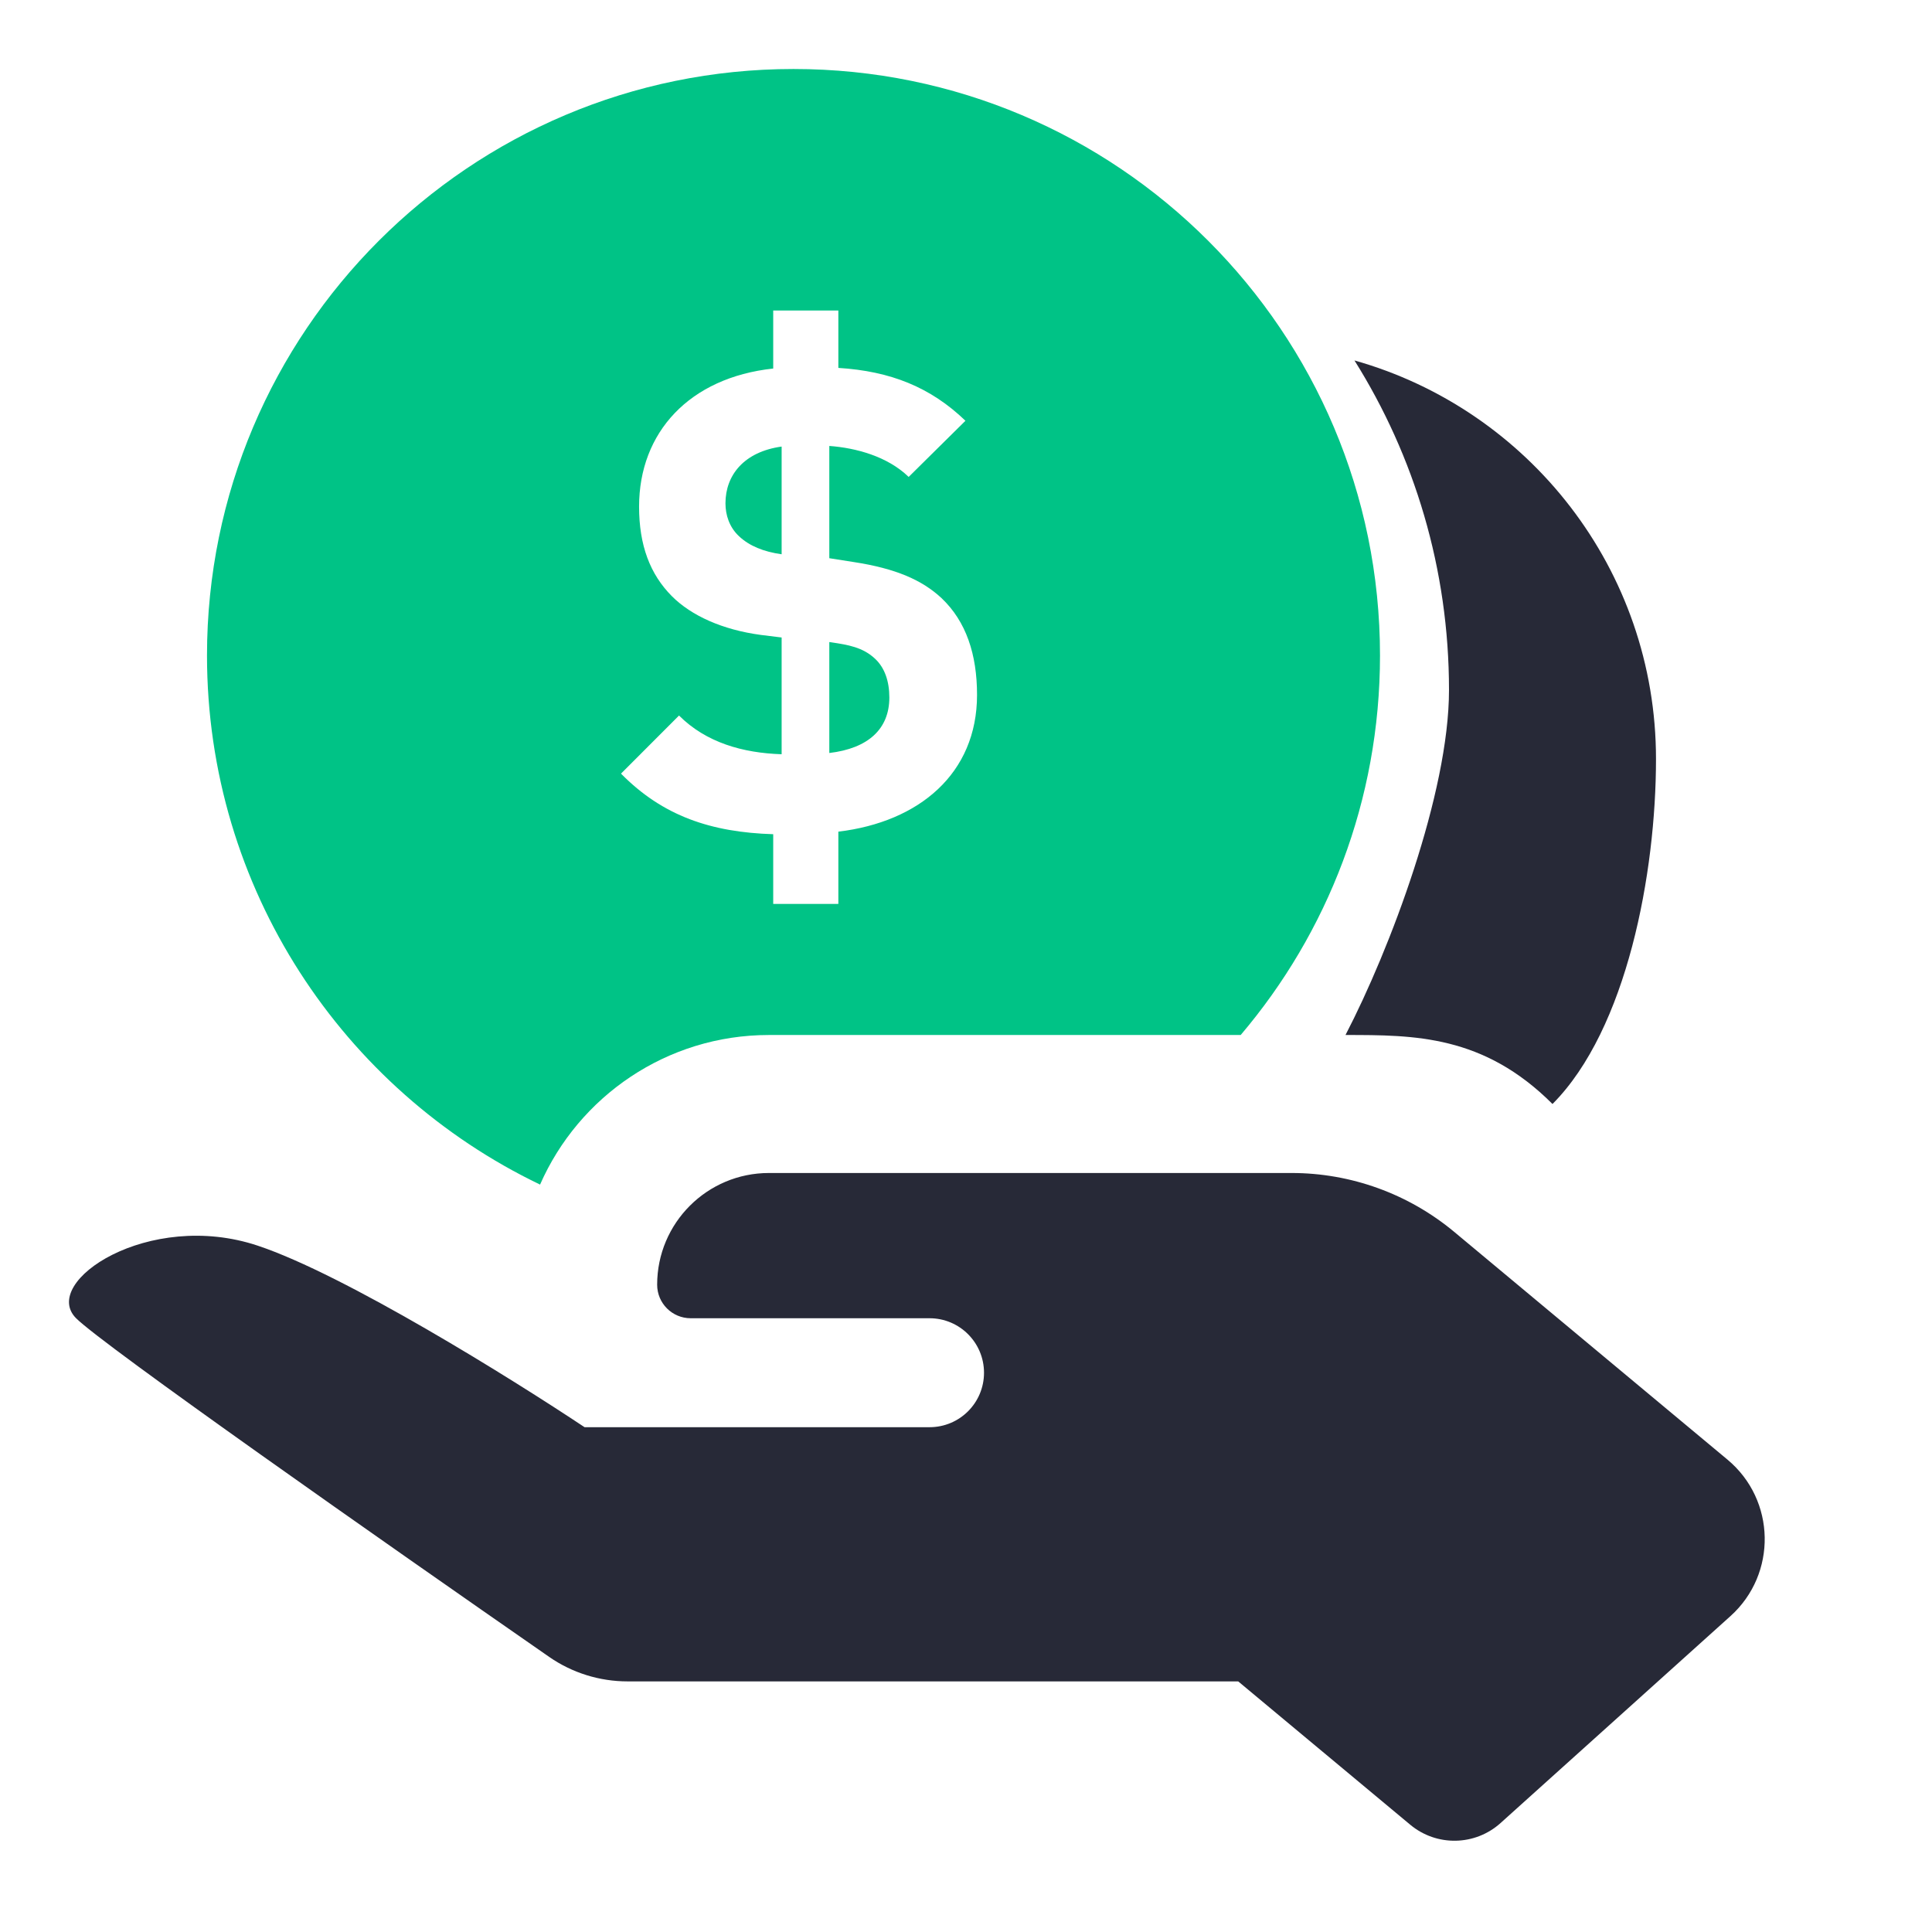
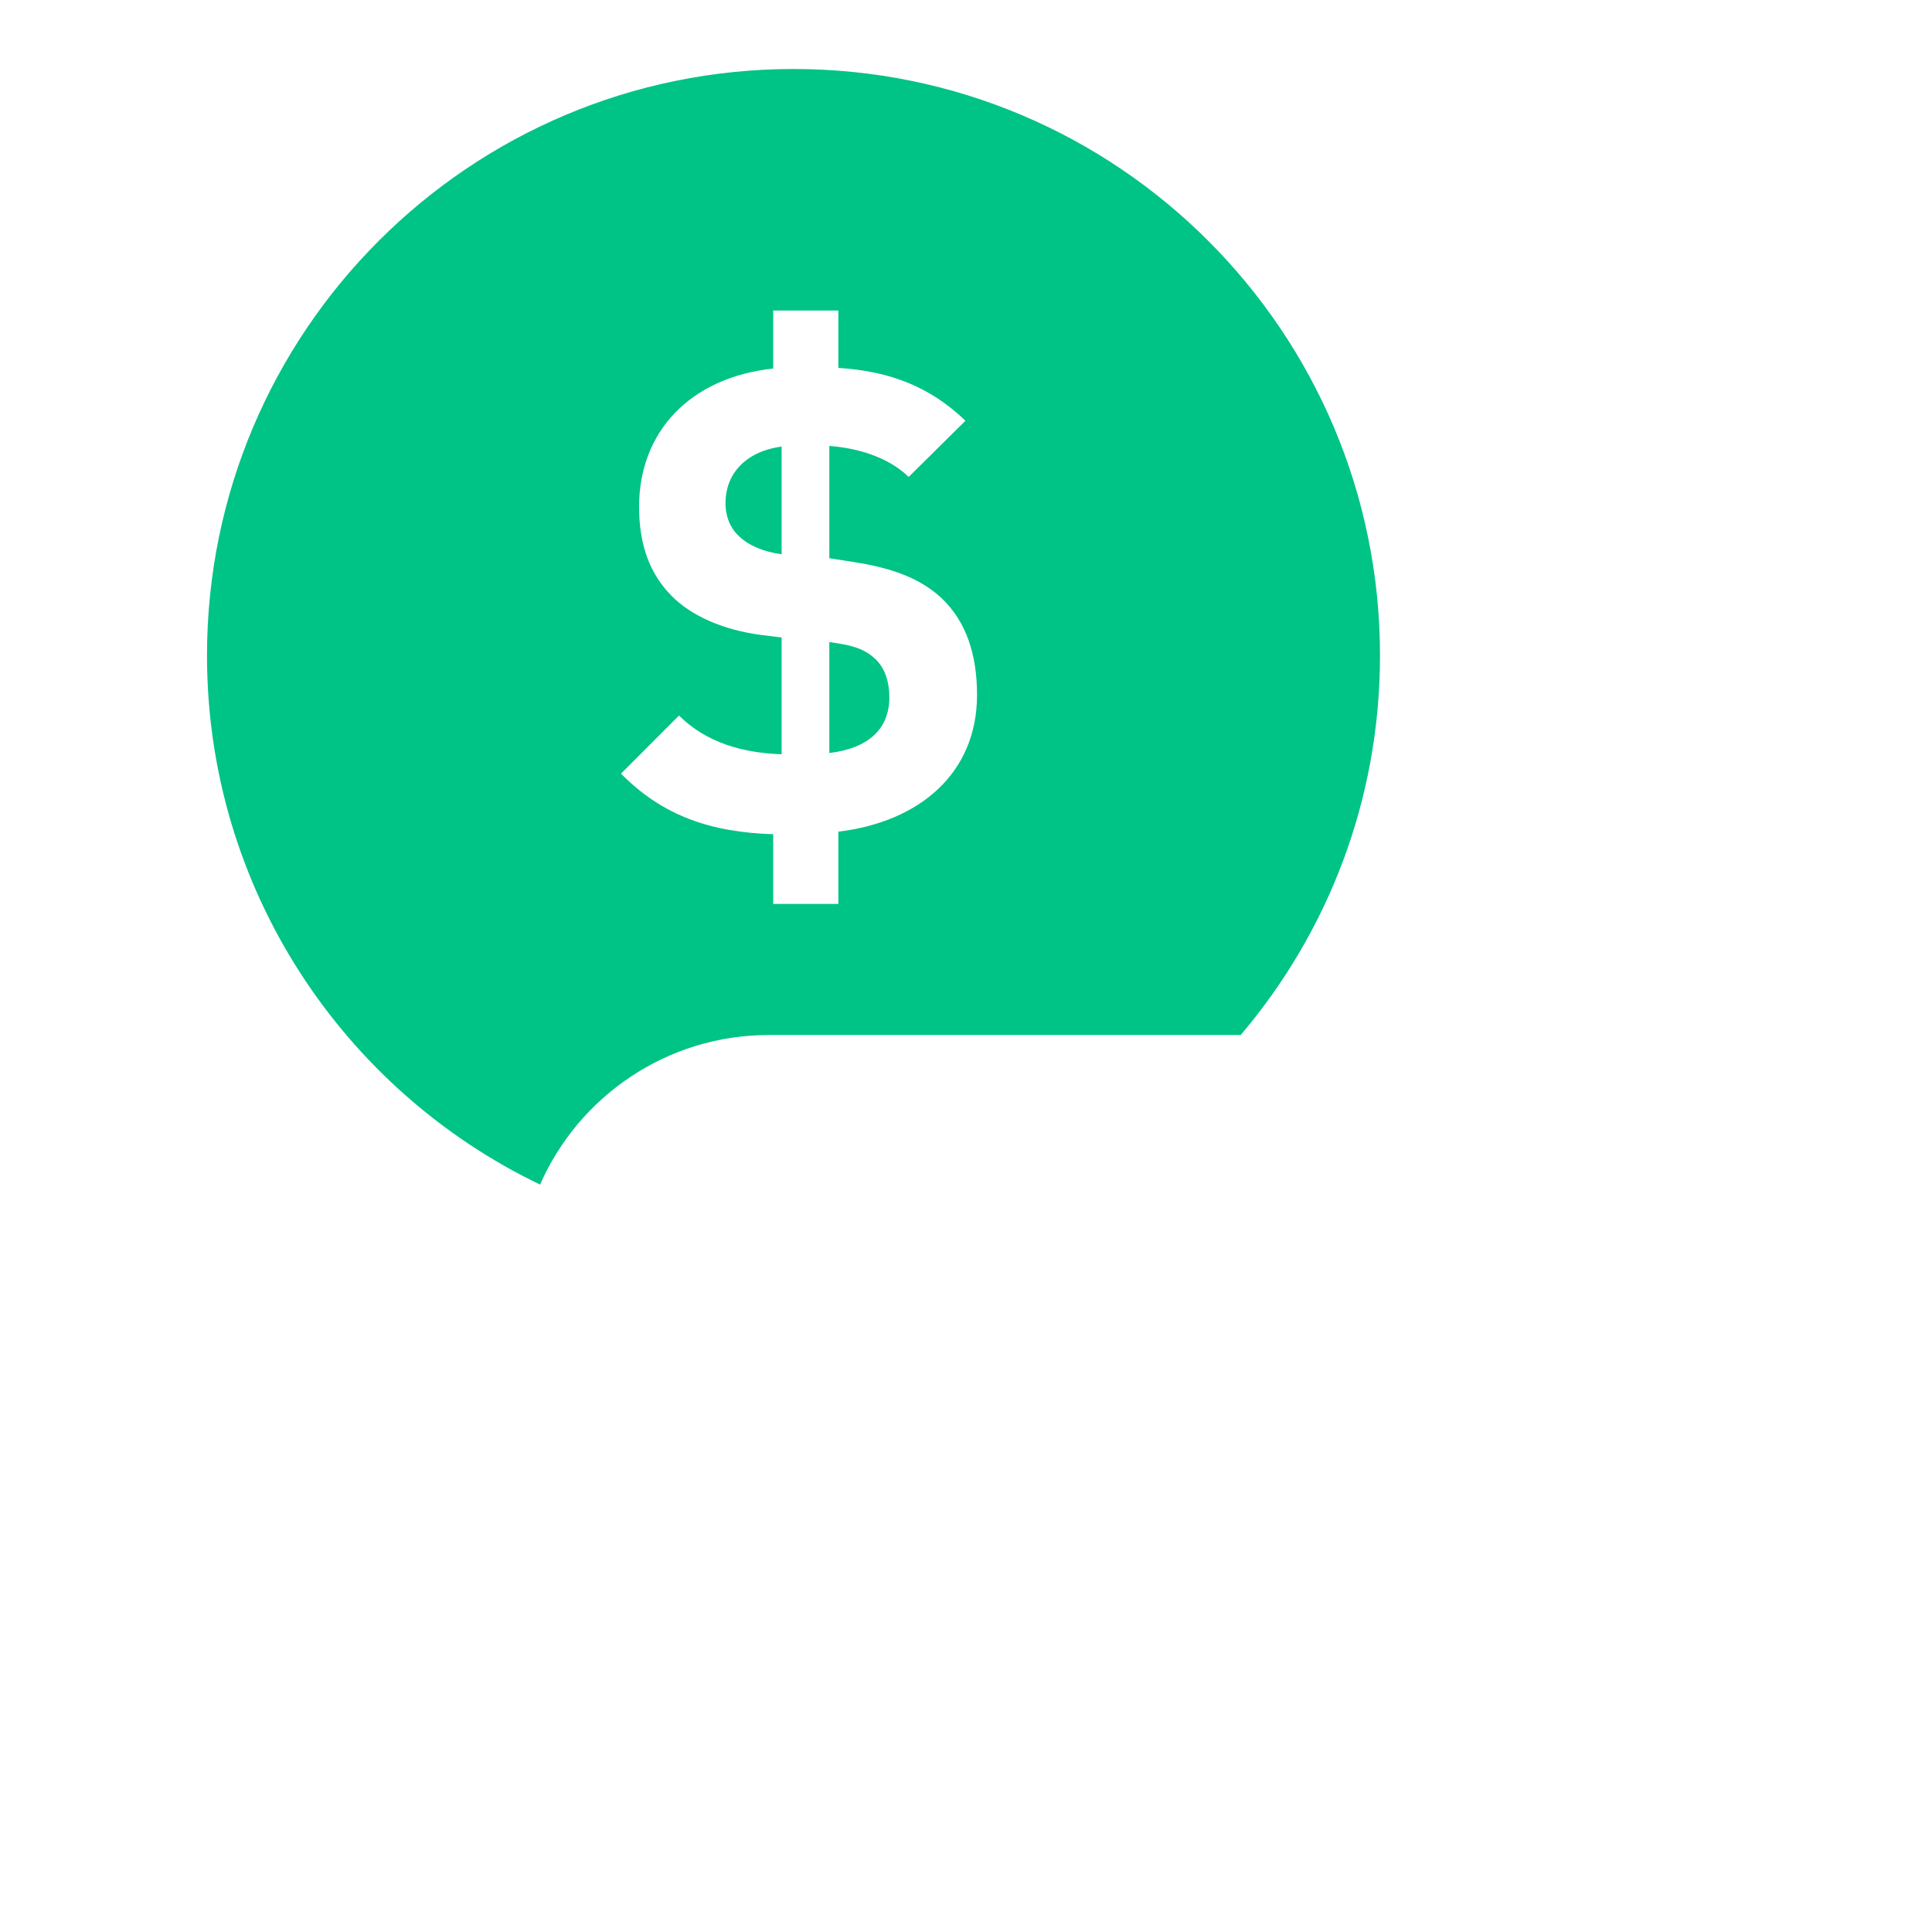
<svg xmlns="http://www.w3.org/2000/svg" width="28" height="28" viewBox="0 0 28 28" fill="none">
-   <path d="M19.5 15C20.5 15 21.5 15 22.5 16C23.58 14.915 24 12.652 24 11C24 8.251 22.151 5.934 19.63 5.224C20.498 6.608 21 8.245 21 10C21 11.494 20.145 13.759 19.5 15Z" fill="#272937" />
-   <path d="M25.036 21.154L21.074 17.852C20.413 17.302 19.579 17 18.719 17H11.144C10.249 17 9.524 17.725 9.524 18.619C9.524 18.888 9.742 19.105 10.01 19.105H13.472C13.908 19.105 14.261 19.459 14.261 19.895C14.261 20.331 13.908 20.684 13.472 20.684H8.472C7.419 19.983 4.998 18.474 3.735 18.053C2.156 17.526 0.577 18.579 1.103 19.105C1.495 19.497 5.558 22.346 7.959 24.013C8.293 24.245 8.69 24.368 9.096 24.368H17.945L20.438 26.445C20.82 26.764 21.378 26.753 21.747 26.421L25.079 23.422C25.758 22.811 25.738 21.739 25.036 21.154Z" fill="#272937" />
  <path fill-rule="evenodd" clip-rule="evenodd" d="M20 9.5C20 11.598 19.24 13.518 17.981 15H11.144C9.661 15 8.387 15.892 7.827 17.168C4.972 15.797 3 12.879 3 9.5C3 4.806 6.806 1 11.5 1C16.194 1 20 4.806 20 9.5ZM12.15 12.053V13.1H11.206V12.09C10.309 12.062 9.608 11.829 9 11.212L9.841 10.37C10.234 10.763 10.767 10.913 11.328 10.931V9.239L11.028 9.202C10.468 9.127 10.019 8.922 9.738 8.641C9.421 8.323 9.262 7.903 9.262 7.342C9.262 6.267 9.991 5.472 11.206 5.341V4.5H12.15V5.332C12.907 5.379 13.487 5.612 13.992 6.098L13.169 6.912C12.861 6.613 12.403 6.491 12.019 6.463V8.09L12.375 8.146C12.982 8.239 13.365 8.407 13.646 8.669C14.001 9.006 14.16 9.482 14.16 10.071C14.16 11.212 13.319 11.913 12.15 12.053ZM10.711 7.772C10.86 7.912 11.066 7.996 11.328 8.033V6.472C10.785 6.547 10.514 6.884 10.514 7.295C10.514 7.463 10.57 7.641 10.711 7.772ZM12.019 9.305L12.054 9.31C12.285 9.345 12.505 9.379 12.683 9.548C12.823 9.679 12.889 9.875 12.889 10.109C12.889 10.567 12.58 10.847 12.019 10.913V9.305Z" fill="#00C386" />
</svg>